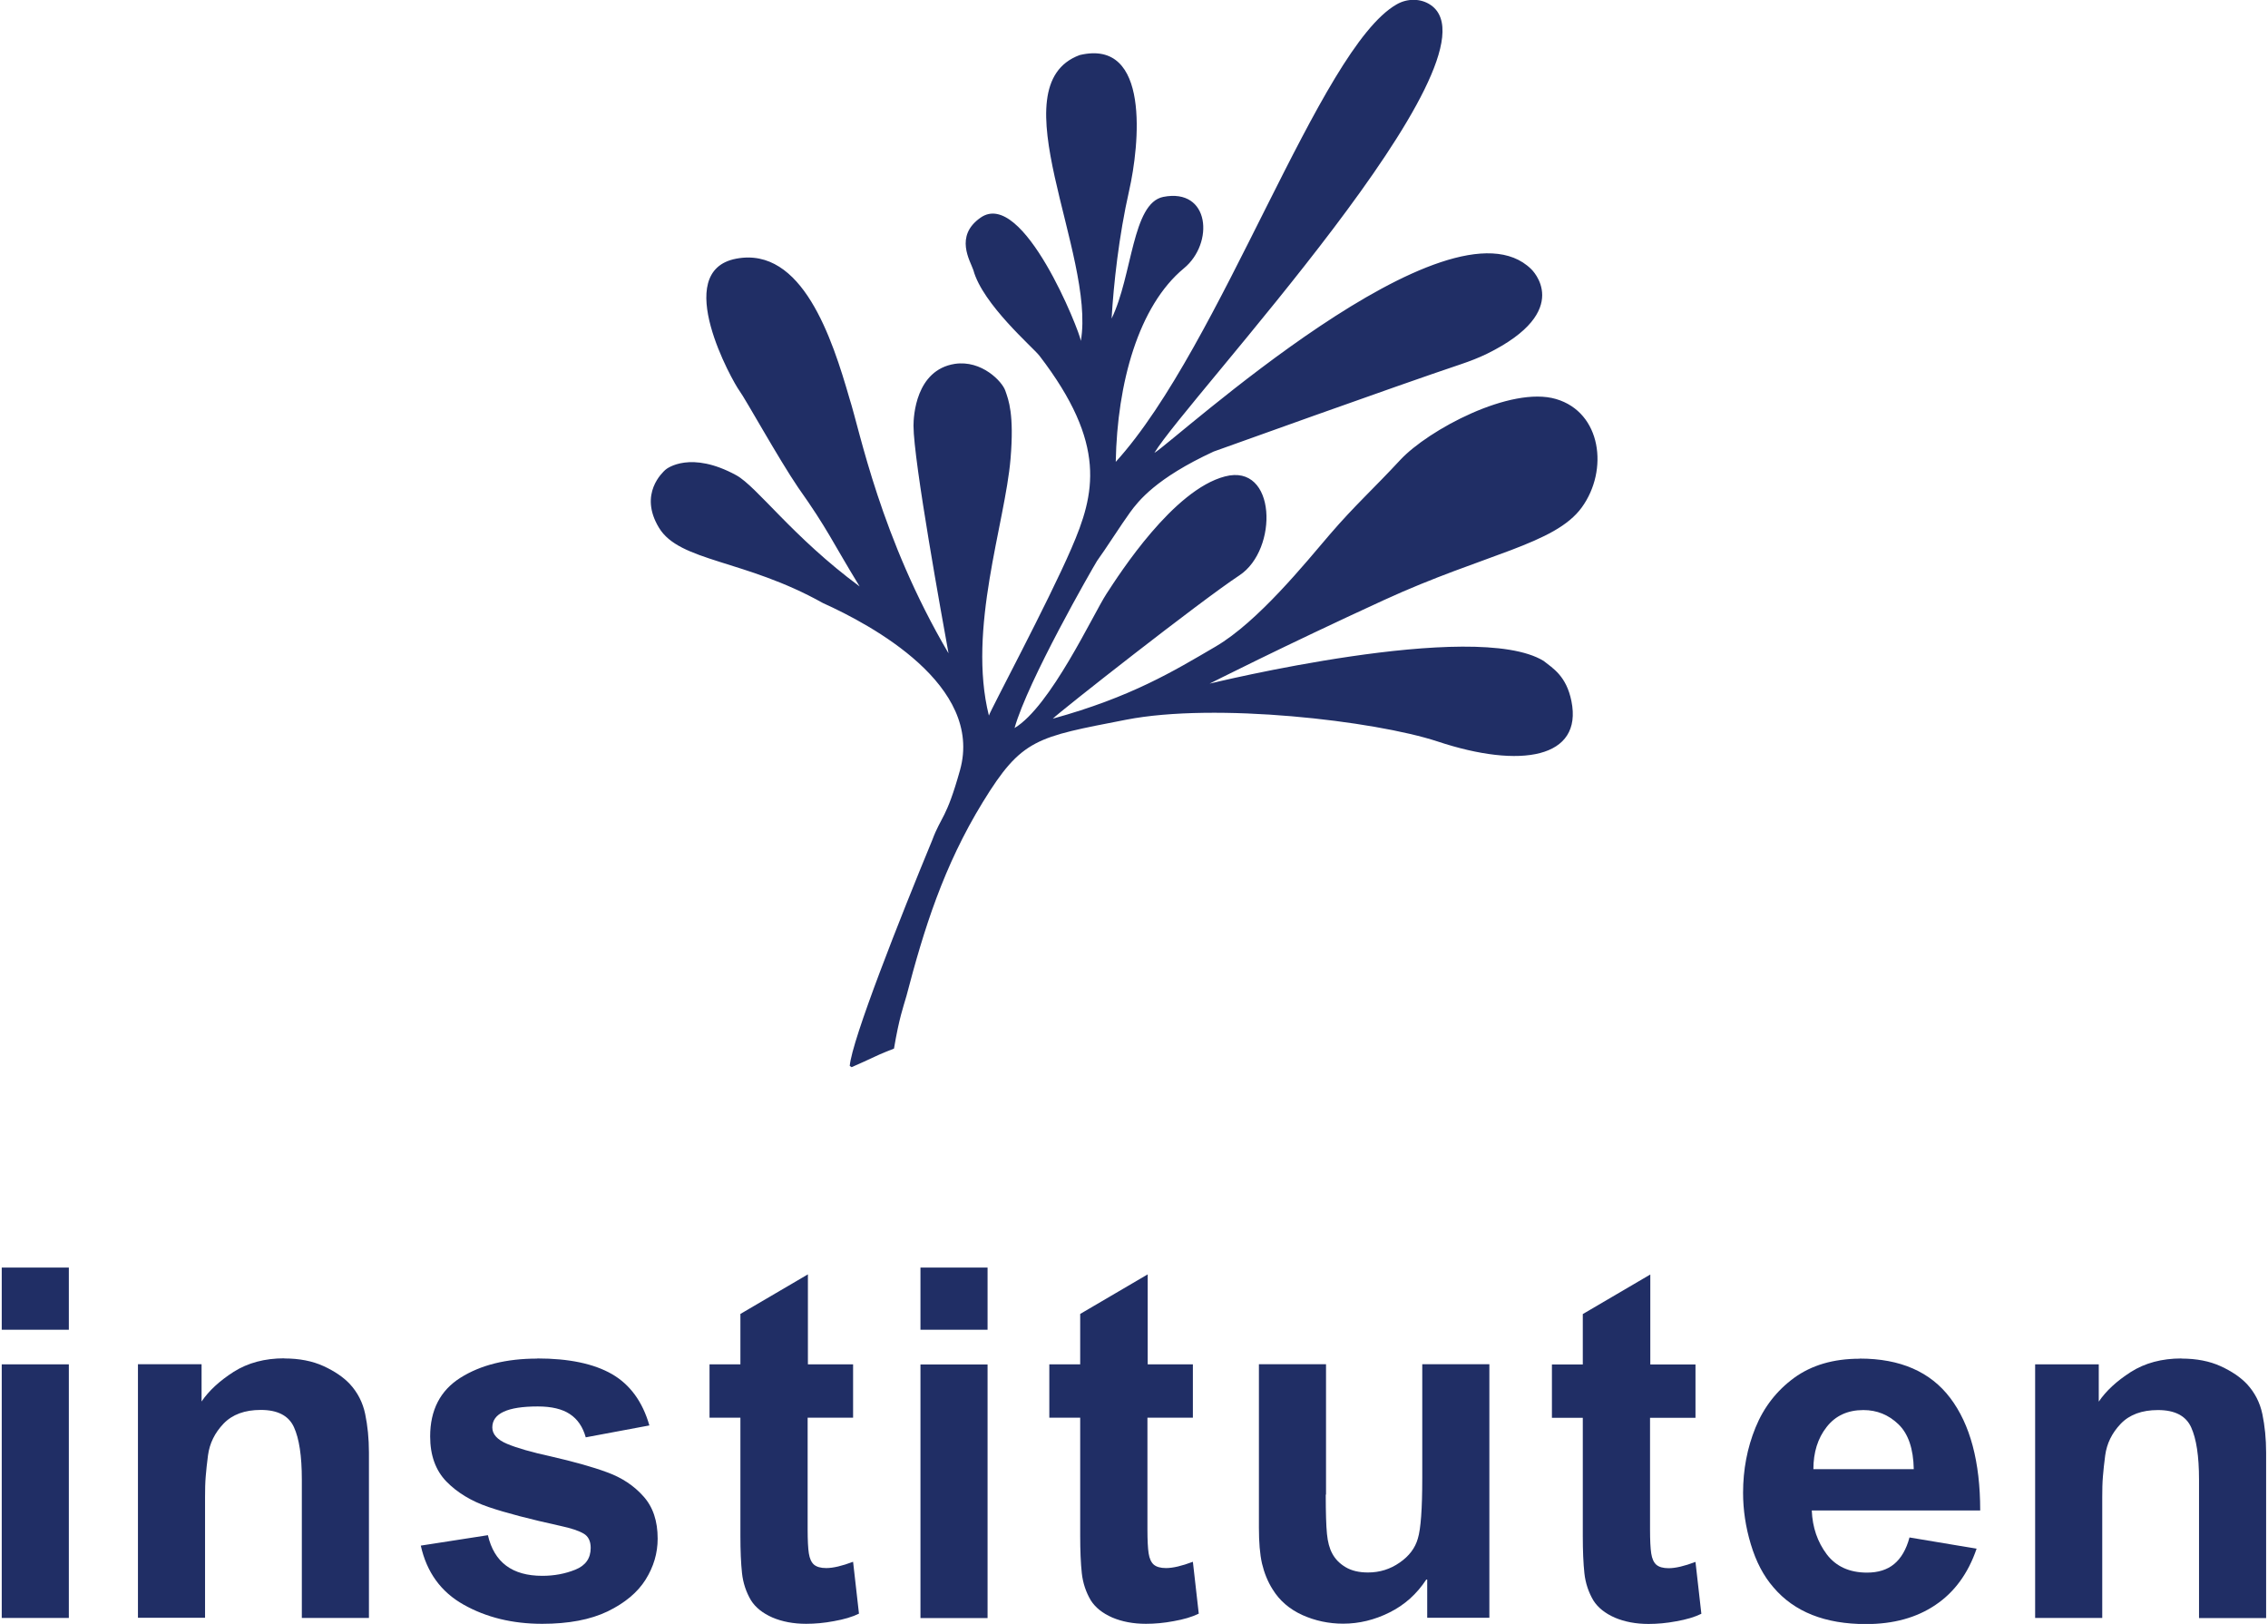
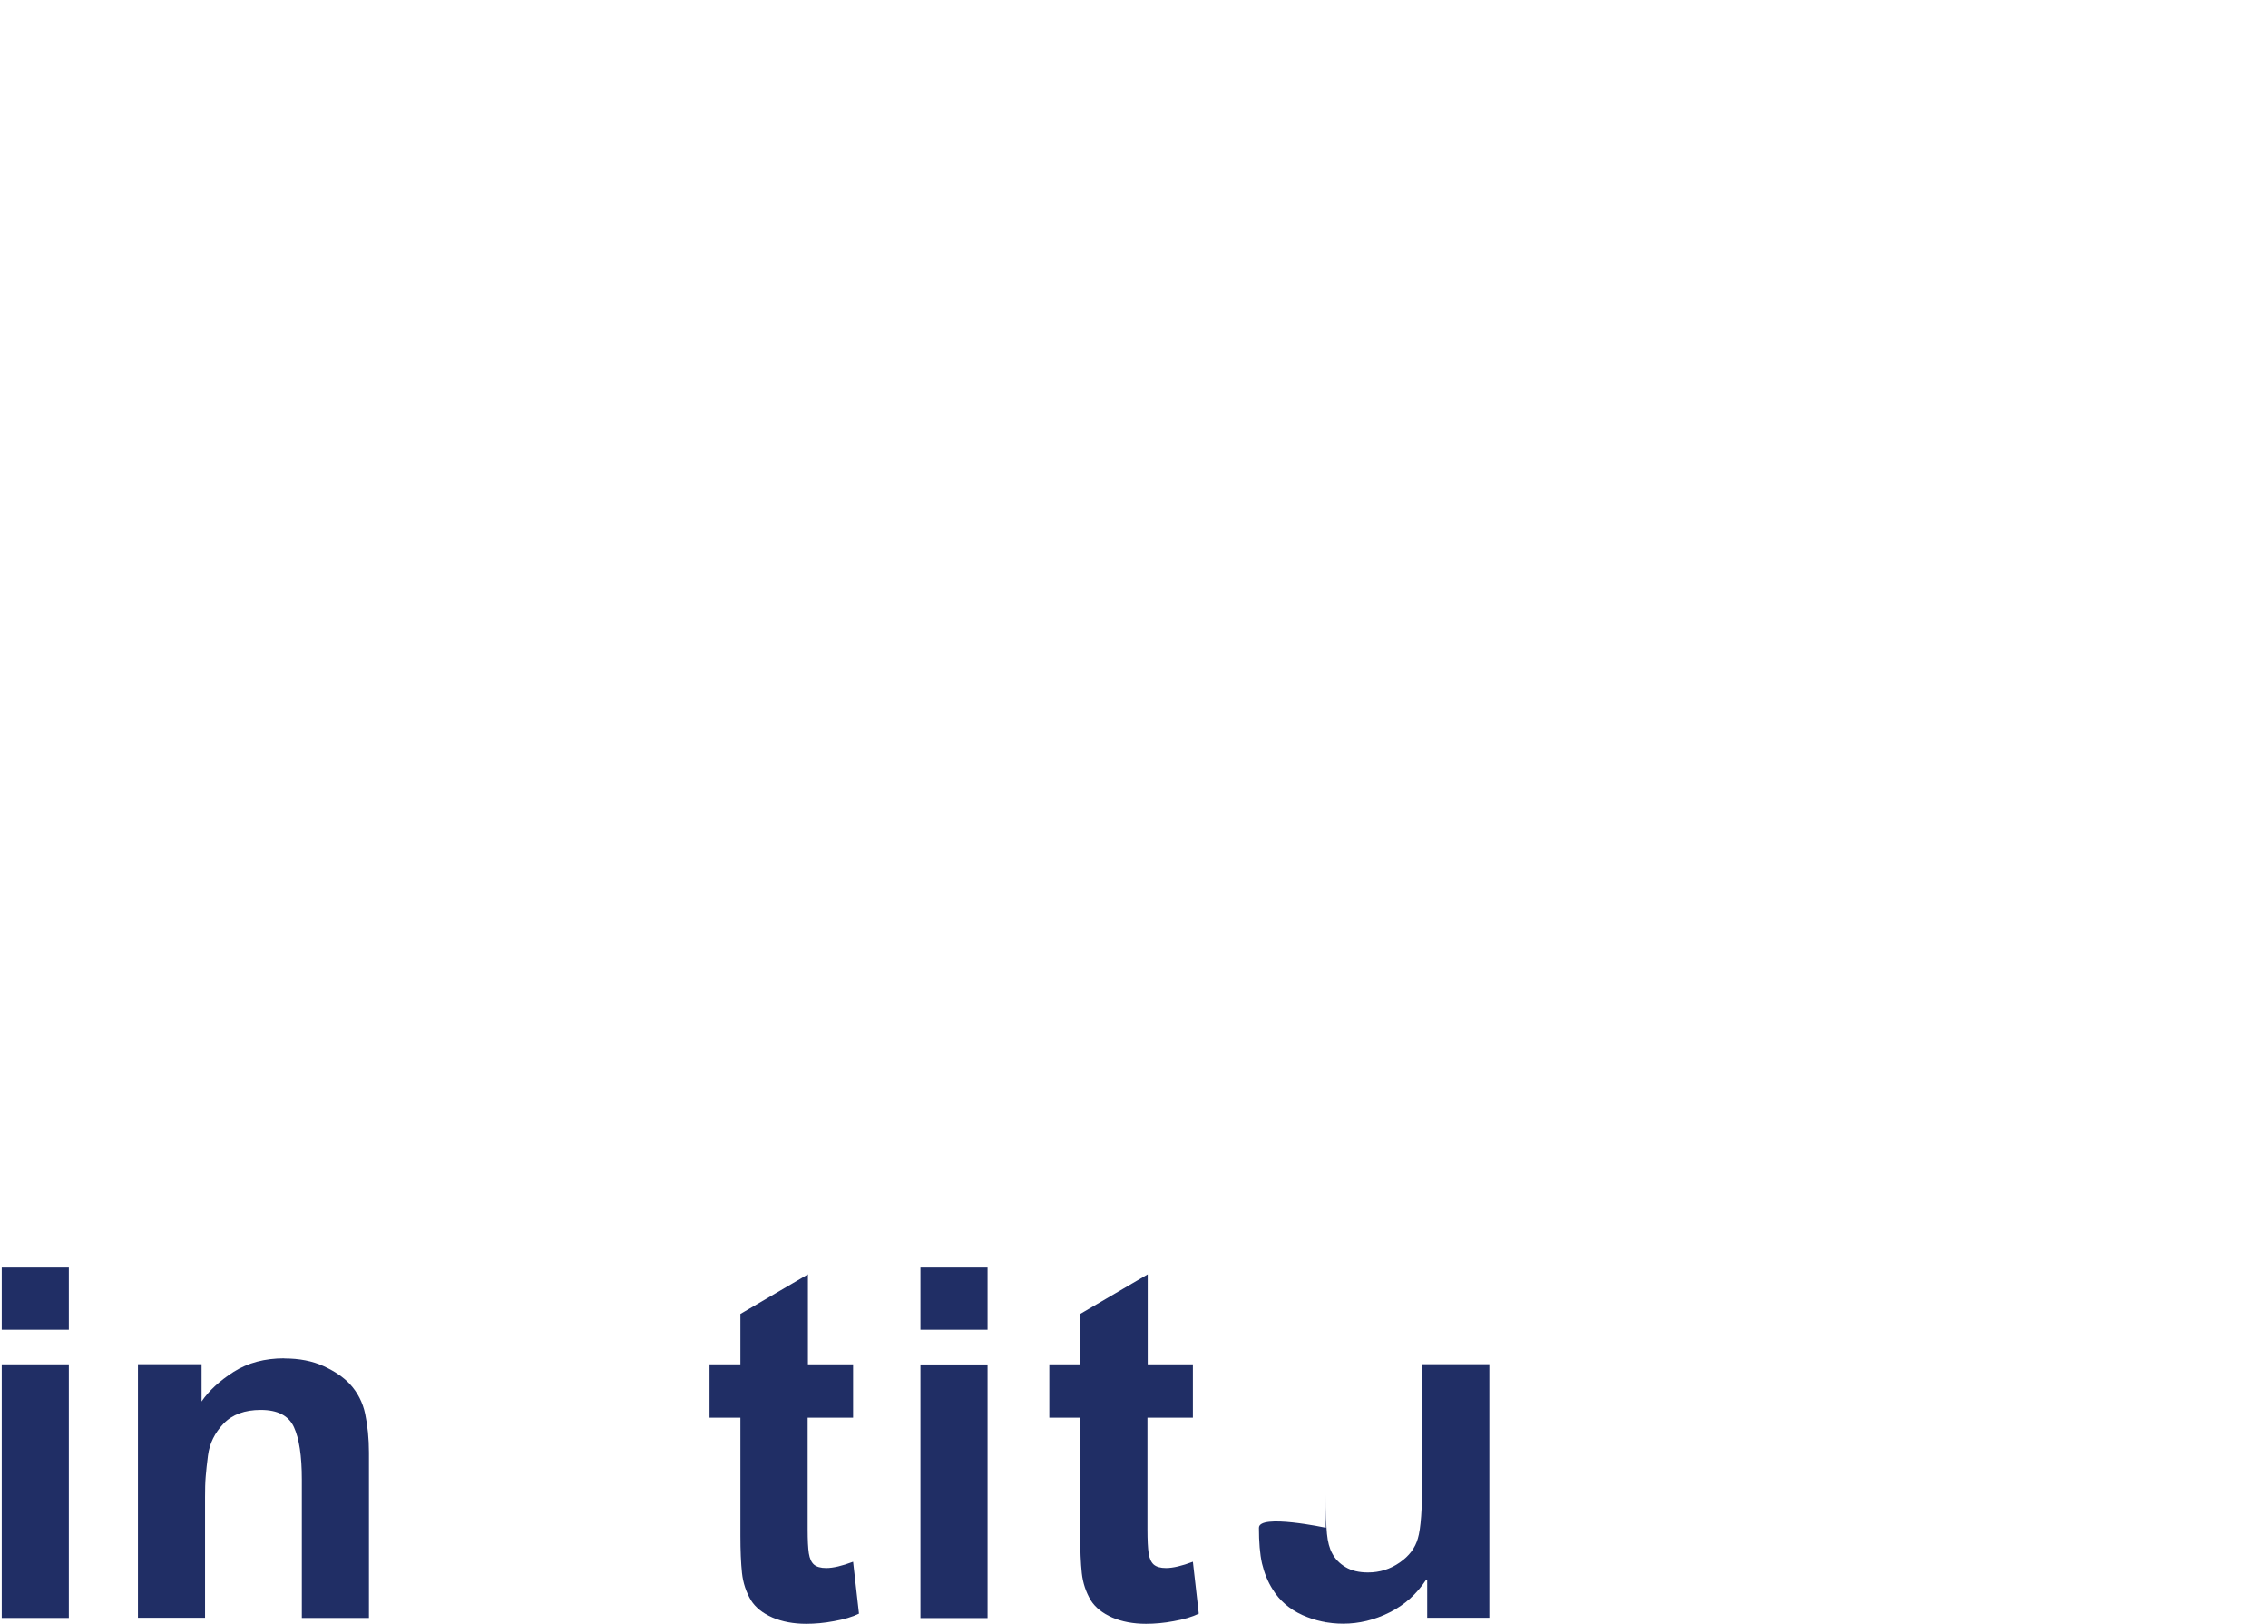
<svg xmlns="http://www.w3.org/2000/svg" width="169" viewBox="0 0 169.41 121.48" height="121" data-name="レイヤー 2">
  <g data-name="レイヤー 1">
    <g fill="#202e65">
      <g>
        <path d="M5.02,99.47H0s0-4.65,0-4.65h5.02s0,4.65,0,4.65ZM5.02,121.03H0s0-18.97,0-18.97h5.02s0,18.97,0,18.97Z" />
        <path d="M21.14,101.62c1.12,0,2.1.19,2.93.57.83.38,1.49.83,1.97,1.34.58.63.97,1.38,1.15,2.25.18.87.28,1.83.28,2.88v12.37s-5.02,0-5.02,0v-10.36c0-1.76-.2-3.06-.59-3.91-.39-.86-1.22-1.29-2.48-1.29-1.2,0-2.13.34-2.79,1.03-.65.68-1.04,1.47-1.16,2.37-.08.59-.13,1.11-.17,1.57-.04.46-.05.99-.05,1.57v9.01s-5.02,0-5.02,0v-18.97s4.76,0,4.76,0v2.79c.54-.8,1.34-1.54,2.4-2.22,1.06-.67,2.32-1.01,3.79-1.01Z" />
-         <path d="M40.06,101.62c2.37,0,4.23.39,5.59,1.17,1.35.78,2.29,2.06,2.8,3.84l-4.76.89c-.22-.78-.61-1.36-1.19-1.74-.57-.38-1.37-.57-2.4-.57-2.27,0-3.4.53-3.4,1.57,0,.51.37.92,1.11,1.23.74.31,1.82.62,3.24.93,1.74.4,3.15.79,4.25,1.2,1.1.4,2,1,2.71,1.8.71.79,1.06,1.84,1.06,3.16,0,1.08-.3,2.1-.9,3.06-.6.96-1.55,1.75-2.84,2.38-1.29.62-2.92.93-4.9.93-2.22,0-4.18-.48-5.87-1.43-1.7-.95-2.77-2.43-3.21-4.42l5.02-.78c.47,2.03,1.82,3.04,4.07,3.04.88,0,1.7-.15,2.47-.46.77-.31,1.15-.85,1.15-1.63,0-.51-.18-.87-.53-1.07-.36-.21-.92-.4-1.71-.57-2.32-.51-4.12-.98-5.41-1.42-1.29-.44-2.34-1.08-3.15-1.91-.8-.83-1.21-1.95-1.21-3.37,0-1.97.76-3.44,2.27-4.39,1.51-.95,3.43-1.43,5.74-1.43Z" />
        <path d="M60.29,102.06h3.4s0,3.99,0,3.99h-3.4s0,8.35,0,8.35c0,.81.03,1.41.09,1.8.06.39.19.67.38.84.2.17.5.26.92.26.52,0,1.19-.16,2.01-.47l.44,3.88c-.51.25-1.13.43-1.87.56-.73.14-1.43.2-2.08.2-.95,0-1.79-.16-2.52-.47-.73-.32-1.27-.75-1.61-1.29-.36-.61-.59-1.29-.67-2.03-.08-.74-.12-1.68-.12-2.8v-8.83s-2.31,0-2.31,0v-3.99s2.31,0,2.31,0v-3.77s5.05-2.96,5.05-2.96v6.73Z" />
        <path d="M73.75,99.47h-5.02s0-4.65,0-4.65h5.02s0,4.65,0,4.65ZM73.75,121.04h-5.02s0-18.97,0-18.97h5.02s0,18.97,0,18.97Z" />
        <path d="M85.71,102.06h3.4s0,3.99,0,3.99h-3.4s0,8.35,0,8.35c0,.81.03,1.41.09,1.8.06.39.19.67.38.84.2.17.5.26.92.26.52,0,1.19-.16,2.01-.47l.44,3.88c-.51.25-1.13.43-1.87.56-.73.14-1.43.2-2.08.2-.95,0-1.79-.16-2.52-.47-.73-.32-1.27-.75-1.61-1.29-.36-.61-.59-1.29-.67-2.03-.08-.74-.12-1.68-.12-2.8v-8.83s-2.31,0-2.31,0v-3.99s2.31,0,2.31,0v-3.77s5.05-2.96,5.05-2.96v6.73Z" />
-         <path d="M99.05,111.81c0,1.34.03,2.32.09,2.93.06.61.19,1.09.39,1.46.22.42.55.76,1,1.03.45.27,1.01.4,1.68.4.88,0,1.67-.25,2.37-.74.71-.49,1.16-1.09,1.36-1.8.22-.71.33-2.22.33-4.54v-8.5s5.02,0,5.02,0v18.97s-4.65,0-4.65,0v-2.86s-.07,0-.07,0c-.71,1.08-1.62,1.9-2.75,2.46-1.12.56-2.28.84-3.47.84-1.08,0-2.1-.22-3.06-.65-.96-.44-1.7-1.08-2.21-1.91-.37-.58-.63-1.23-.8-1.94-.16-.71-.23-1.6-.23-2.67v-12.24s5.02,0,5.02,0v9.75Z" />
-         <path d="M123.31,102.07h3.4s0,3.99,0,3.99h-3.4s0,8.35,0,8.35c0,.81.03,1.41.09,1.8s.19.67.38.84c.2.17.5.26.92.26.52,0,1.19-.16,2.01-.47l.44,3.88c-.51.25-1.13.43-1.87.56-.73.14-1.43.2-2.08.2-.95,0-1.79-.16-2.52-.47-.73-.32-1.27-.75-1.61-1.29-.36-.61-.59-1.29-.67-2.03-.08-.74-.12-1.68-.12-2.8v-8.83s-2.31,0-2.31,0v-3.99s2.31,0,2.31,0v-3.77s5.05-2.96,5.05-2.96v6.73Z" />
-         <path d="M139.01,101.63c3.02,0,5.28.99,6.76,2.95,1.49,1.97,2.24,4.77,2.24,8.41h-12.6c.05,1.27.43,2.36,1.12,3.28.69.91,1.7,1.37,3.01,1.37.83,0,1.51-.21,2.03-.64.52-.43.91-1.09,1.15-1.99l5.02.84c-.63,1.85-1.66,3.26-3.08,4.21-1.42.96-3.15,1.43-5.2,1.43-3.05,0-5.36-.91-6.92-2.75-.74-.85-1.3-1.92-1.69-3.22-.39-1.29-.58-2.58-.58-3.85,0-1.73.31-3.36.93-4.88.62-1.52,1.58-2.76,2.89-3.72,1.31-.95,2.94-1.43,4.89-1.43ZM135.53,109.9h7.51c-.03-1.53-.41-2.65-1.15-3.36-.74-.71-1.61-1.06-2.62-1.06-1.17,0-2.09.42-2.75,1.27-.66.84-.99,1.89-.99,3.16Z" />
-         <path d="M163.07,101.63c1.12,0,2.1.19,2.93.57.83.38,1.49.83,1.97,1.34.58.63.97,1.38,1.15,2.25.18.87.28,1.83.28,2.88v12.37s-5.02,0-5.02,0v-10.36c0-1.76-.2-3.06-.59-3.91-.39-.86-1.22-1.29-2.48-1.29-1.2,0-2.13.34-2.79,1.03-.65.68-1.04,1.47-1.16,2.37-.08.59-.13,1.11-.17,1.57-.04.46-.05.99-.05,1.57v9.01s-5.02,0-5.02,0v-18.97s4.76,0,4.76,0v2.79c.54-.8,1.34-1.54,2.4-2.22,1.06-.67,2.32-1.01,3.79-1.01Z" />
+         <path d="M99.05,111.81c0,1.34.03,2.32.09,2.93.06.61.19,1.09.39,1.46.22.42.55.76,1,1.03.45.27,1.01.4,1.68.4.88,0,1.67-.25,2.37-.74.71-.49,1.16-1.09,1.36-1.8.22-.71.33-2.22.33-4.54v-8.5s5.02,0,5.02,0v18.97s-4.65,0-4.65,0v-2.86s-.07,0-.07,0c-.71,1.08-1.62,1.9-2.75,2.46-1.12.56-2.28.84-3.47.84-1.08,0-2.1-.22-3.06-.65-.96-.44-1.7-1.08-2.21-1.91-.37-.58-.63-1.23-.8-1.94-.16-.71-.23-1.6-.23-2.67s5.02,0,5.02,0v9.75Z" />
      </g>
-       <path d="M63.58,79.83c.69-.31,1.23-.54,1.7-.77.46-.23,1.47-.62,1.47-.62.39-2.31.69-3.09.93-3.93,1.31-5.01,2.78-9.72,5.71-14.5,2.93-4.78,4.01-4.86,10.72-6.17,6.71-1.31,18.59.08,23.29,1.62,6.25,2.08,10.89,1.25,10.03-3.01-.38-1.89-1.39-2.46-2.08-3.01-5.17-3.16-24.99,1.7-24.99,1.7,0,0,5.48-2.78,13.04-6.25,7.56-3.47,12.8-4.16,14.81-6.94,2.01-2.78,1.47-7.1-1.93-8.1-3.39-1-9.56,2.31-11.65,4.55-2.08,2.24-3.39,3.39-5.25,5.55-1.85,2.16-5.4,6.56-8.56,8.41-3.16,1.85-6.32,3.78-12.19,5.4.54-.54,11.03-8.79,13.96-10.72,2.93-1.93,2.78-8.41-1.08-7.4-3.86,1-7.87,7.25-8.87,8.79-1,1.54-4.17,8.41-6.87,10.03,1-3.55,5.79-11.88,6.17-12.5.62-.85,1.85-2.78,2.47-3.63.62-.85,1.93-2.55,6.25-4.55,0,0,13.85-4.98,18.52-6.54.65-.22,1.3-.47,1.92-.77,6.62-3.25,3.32-6.34,3.32-6.34-6.12-6.01-26.65,12.83-28.19,13.75,2.4-4.01,26.39-29.56,20.68-33.5-.75-.52-1.77-.51-2.56-.05-5.78,3.3-13.1,25.52-21.01,34.22.11-5.89,1.7-11.67,5.1-14.48,2.27-1.87,1.96-6.03-1.55-5.34-2.33.48-2.29,5.87-3.86,9.1.15-2.55.54-6.17,1.31-9.56.77-3.39,1.62-11.42-3.7-10.15-6.2,2.3,1.2,14.89.09,21.38-.08-.69-4.32-11.44-7.5-9.22-1.98,1.38-.77,3.24-.54,3.93.69,2.55,4.47,5.79,4.94,6.4,5.09,6.63,4.16,10.34,2.39,14.42-1.77,4.09-6.02,12.03-6.17,12.5-1.62-6.48,1.21-14.34,1.62-19.21.28-3.35-.15-4.4-.39-5.09-.23-.69-1.77-2.31-3.78-2.01-2.93.46-3.09,3.93-3.09,4.63,0,2.62,2.16,14.48,2.62,17.02-5.09-8.64-6.63-16.64-7.4-19.03-1.31-4.55-3.55-11.42-8.48-10.49-4.94.93-.23,9.26.23,9.87.46.62,2.93,5.09,4.4,7.25,2.24,3.16,2.52,4,4.6,7.4-5.01-3.7-7.68-7.47-9.23-8.32-3.39-1.85-5.17-.54-5.32-.39-.15.15-2.01,1.77-.46,4.32,1.54,2.55,6.43,2.36,12.26,5.63,3.64,1.64,12.03,6.15,10.26,12.5-1.04,3.71-1.39,3.39-2.08,5.24-2.39,5.78-6.02,14.96-6.17,16.89" />
    </g>
  </g>
</svg>